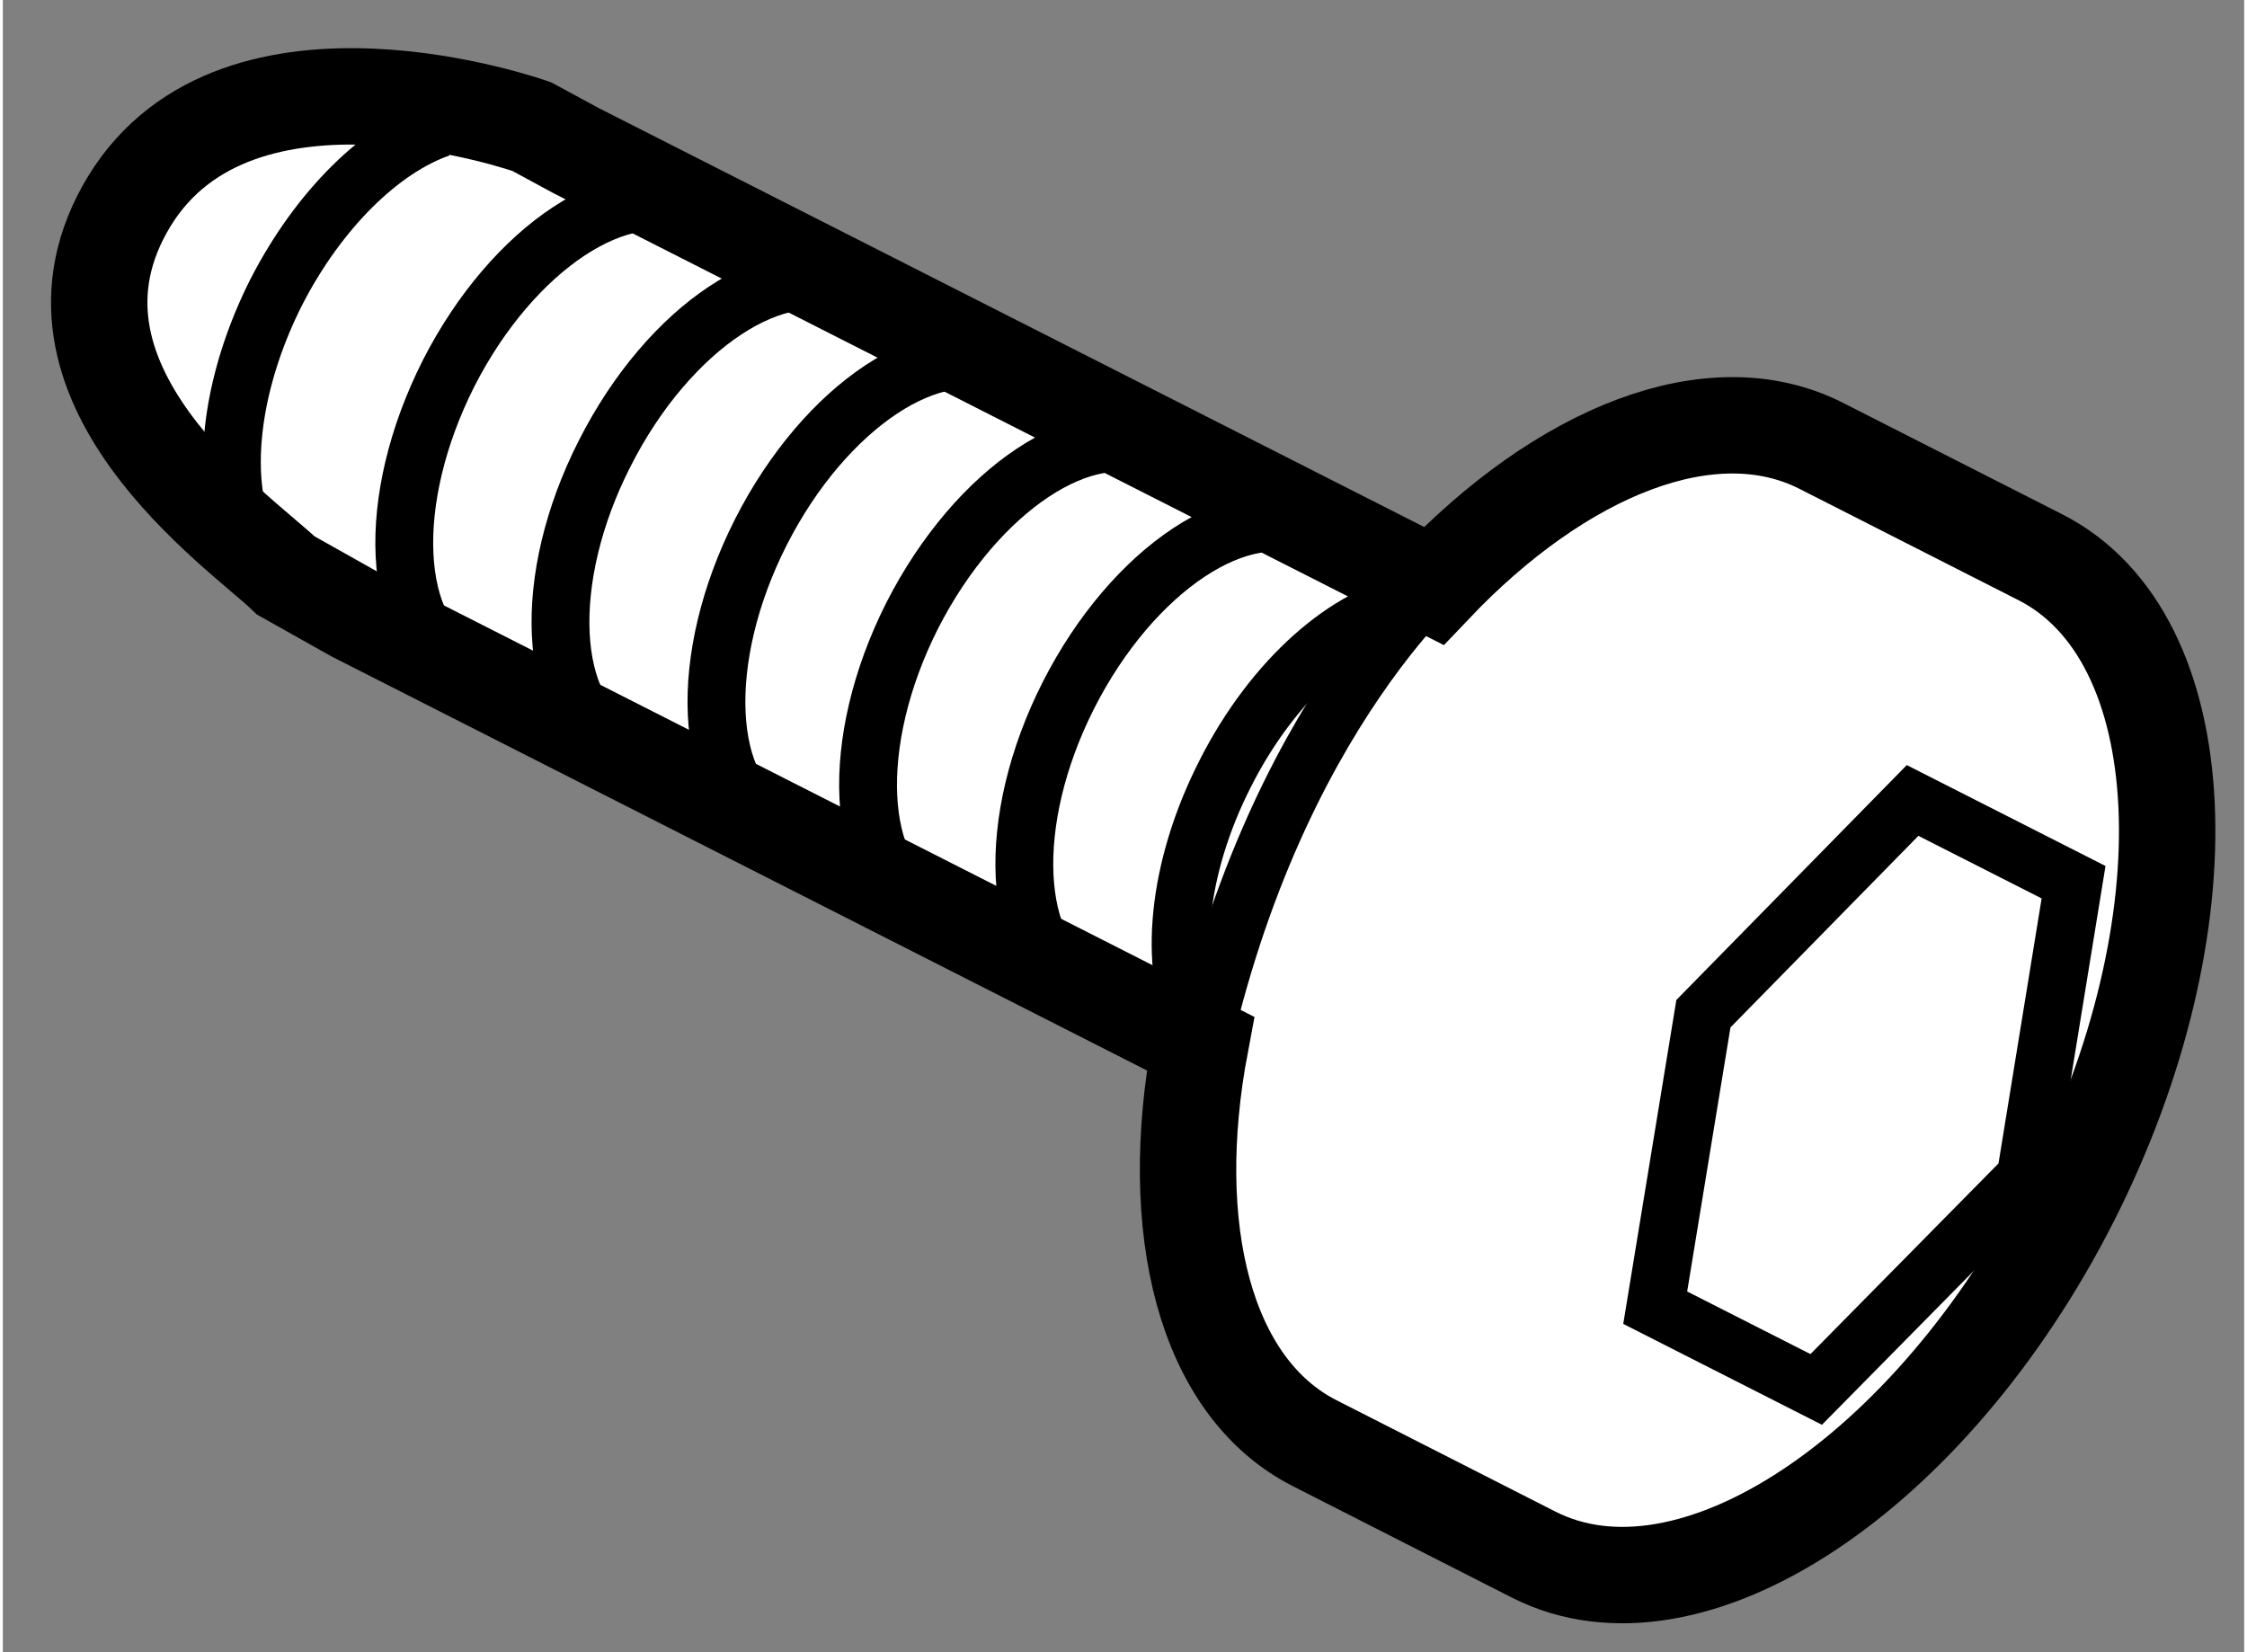
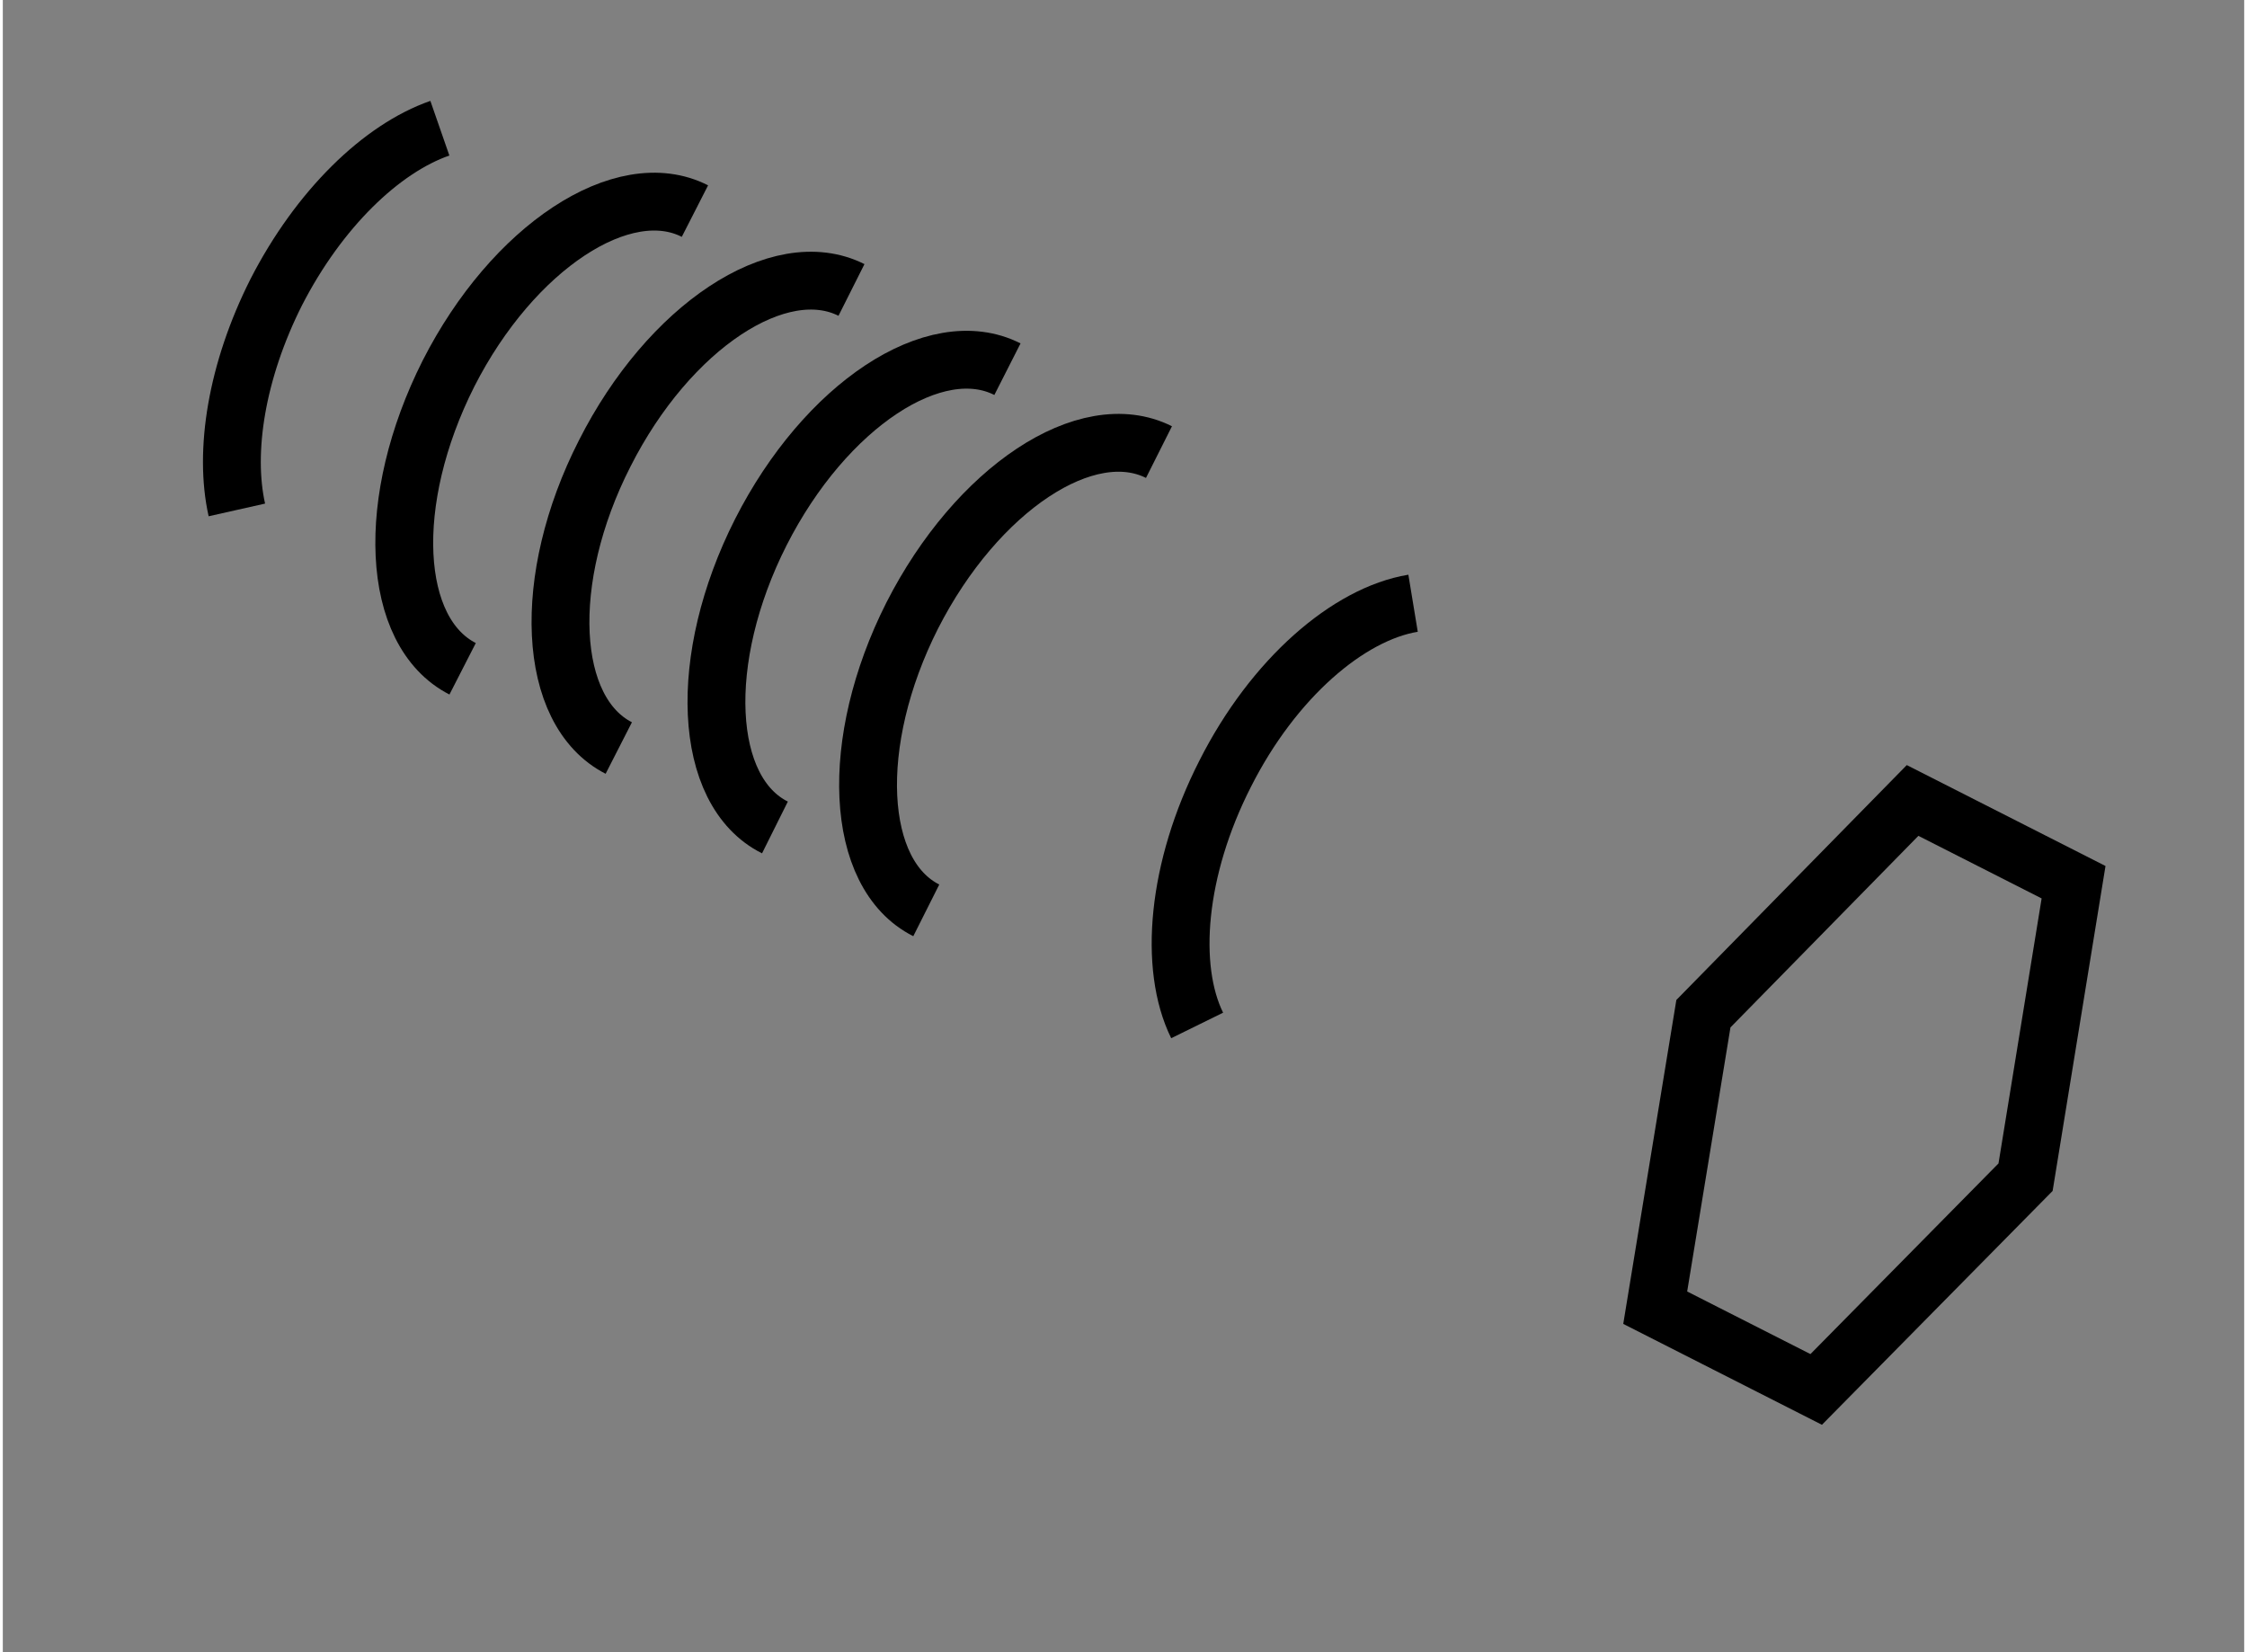
<svg xmlns="http://www.w3.org/2000/svg" version="1.1" x="0px" y="0px" width="244.8px" height="180px" viewBox="36.531 131.162 11.626 8.57" enable-background="new 0 0 244.8 180" xml:space="preserve">
  <rect x="36.531" y="131.162" width="11.626" height="8.57" fill="#808080" stroke="none" />
  <g>
-     <path fill="#FFFFFF" stroke="#000000" stroke-width="0.5" d="M47.099,134.052l-1.137-0.578c-0.567-0.287-1.344,0.027-2.009,0.727     l-4.449-2.258l-0.229-0.124c0,0-1.52-0.542-2.088,0.387c-0.568,0.936,0.581,1.717,0.812,1.941l0.354,0.199l4.39,2.229     c-0.181,0.959,0.022,1.783,0.593,2.073l1.136,0.578c0.813,0.412,2.06-0.414,2.785-1.84     C47.981,135.956,47.912,134.464,47.099,134.052z" />
-     <path fill="none" stroke="#000000" stroke-width="0.3" d="M44.093,134.064c0,0-0.99,0.781-1.377,2.686" />
    <polygon fill="none" stroke="#000000" stroke-width="0.3" points="45.102,137.945 45.352,136.42 46.437,135.314 47.272,135.738      47.023,137.268 45.937,138.369   " />
    <path fill="none" stroke="#000000" stroke-width="0.3" d="M40.121,132.257c-0.372-0.19-0.945,0.188-1.278,0.842     c-0.333,0.66-0.3,1.341,0.073,1.532" />
    <path fill="none" stroke="#000000" stroke-width="0.3" d="M40.933,132.666c-0.374-0.188-0.947,0.19-1.28,0.848     c-0.333,0.653-0.299,1.338,0.073,1.528" />
    <path fill="none" stroke="#000000" stroke-width="0.3" d="M41.742,133.077c-0.374-0.19-0.945,0.188-1.279,0.845     c-0.333,0.657-0.302,1.345,0.073,1.532" />
    <path fill="none" stroke="#000000" stroke-width="0.3" d="M38.798,131.827c-0.302,0.105-0.627,0.418-0.849,0.851     c-0.206,0.409-0.272,0.826-0.204,1.129" />
    <path fill="none" stroke="#000000" stroke-width="0.3" d="M42.528,133.507c-0.374-0.188-0.945,0.191-1.28,0.848     c-0.332,0.657-0.299,1.342,0.073,1.529" />
-     <path fill="none" stroke="#000000" stroke-width="0.3" d="M43.338,133.922c-0.374-0.19-0.946,0.19-1.279,0.845     c-0.332,0.654-0.3,1.338,0.072,1.532" />
    <path fill="none" stroke="#000000" stroke-width="0.3" d="M43.846,134.291c-0.334,0.055-0.724,0.388-0.975,0.885     c-0.251,0.493-0.294,1.002-0.145,1.305" />
  </g>
</svg>